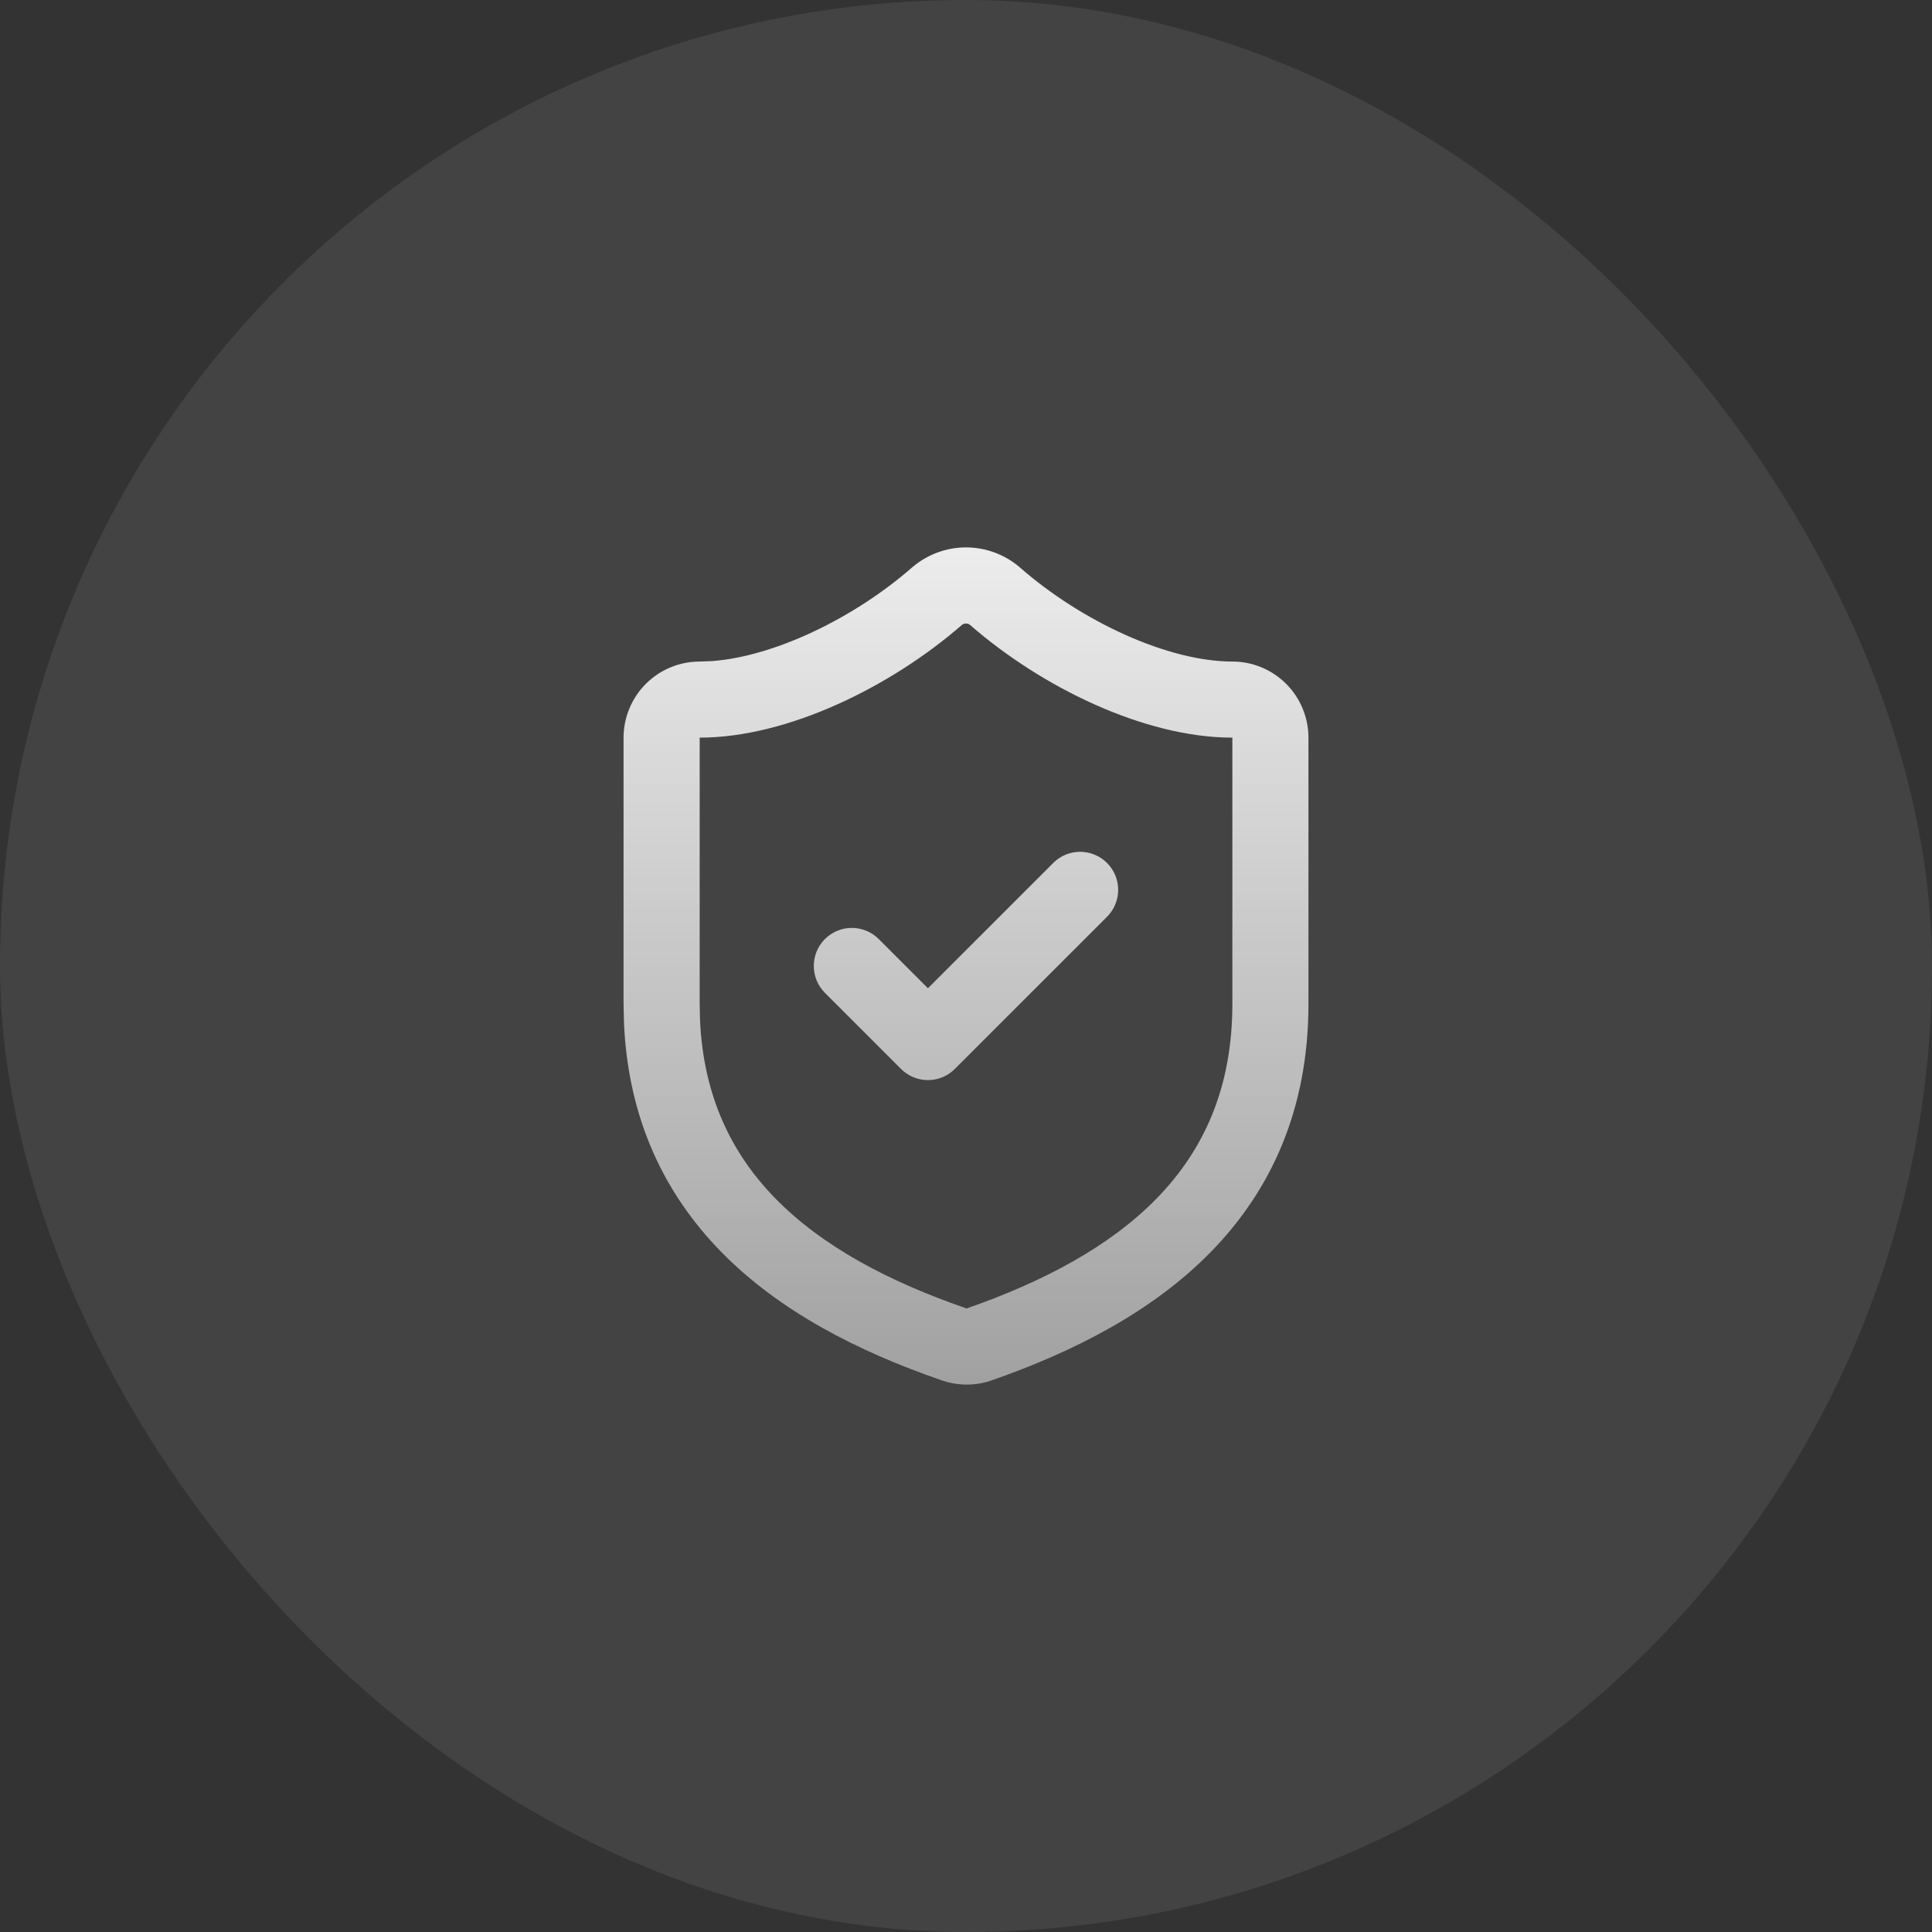
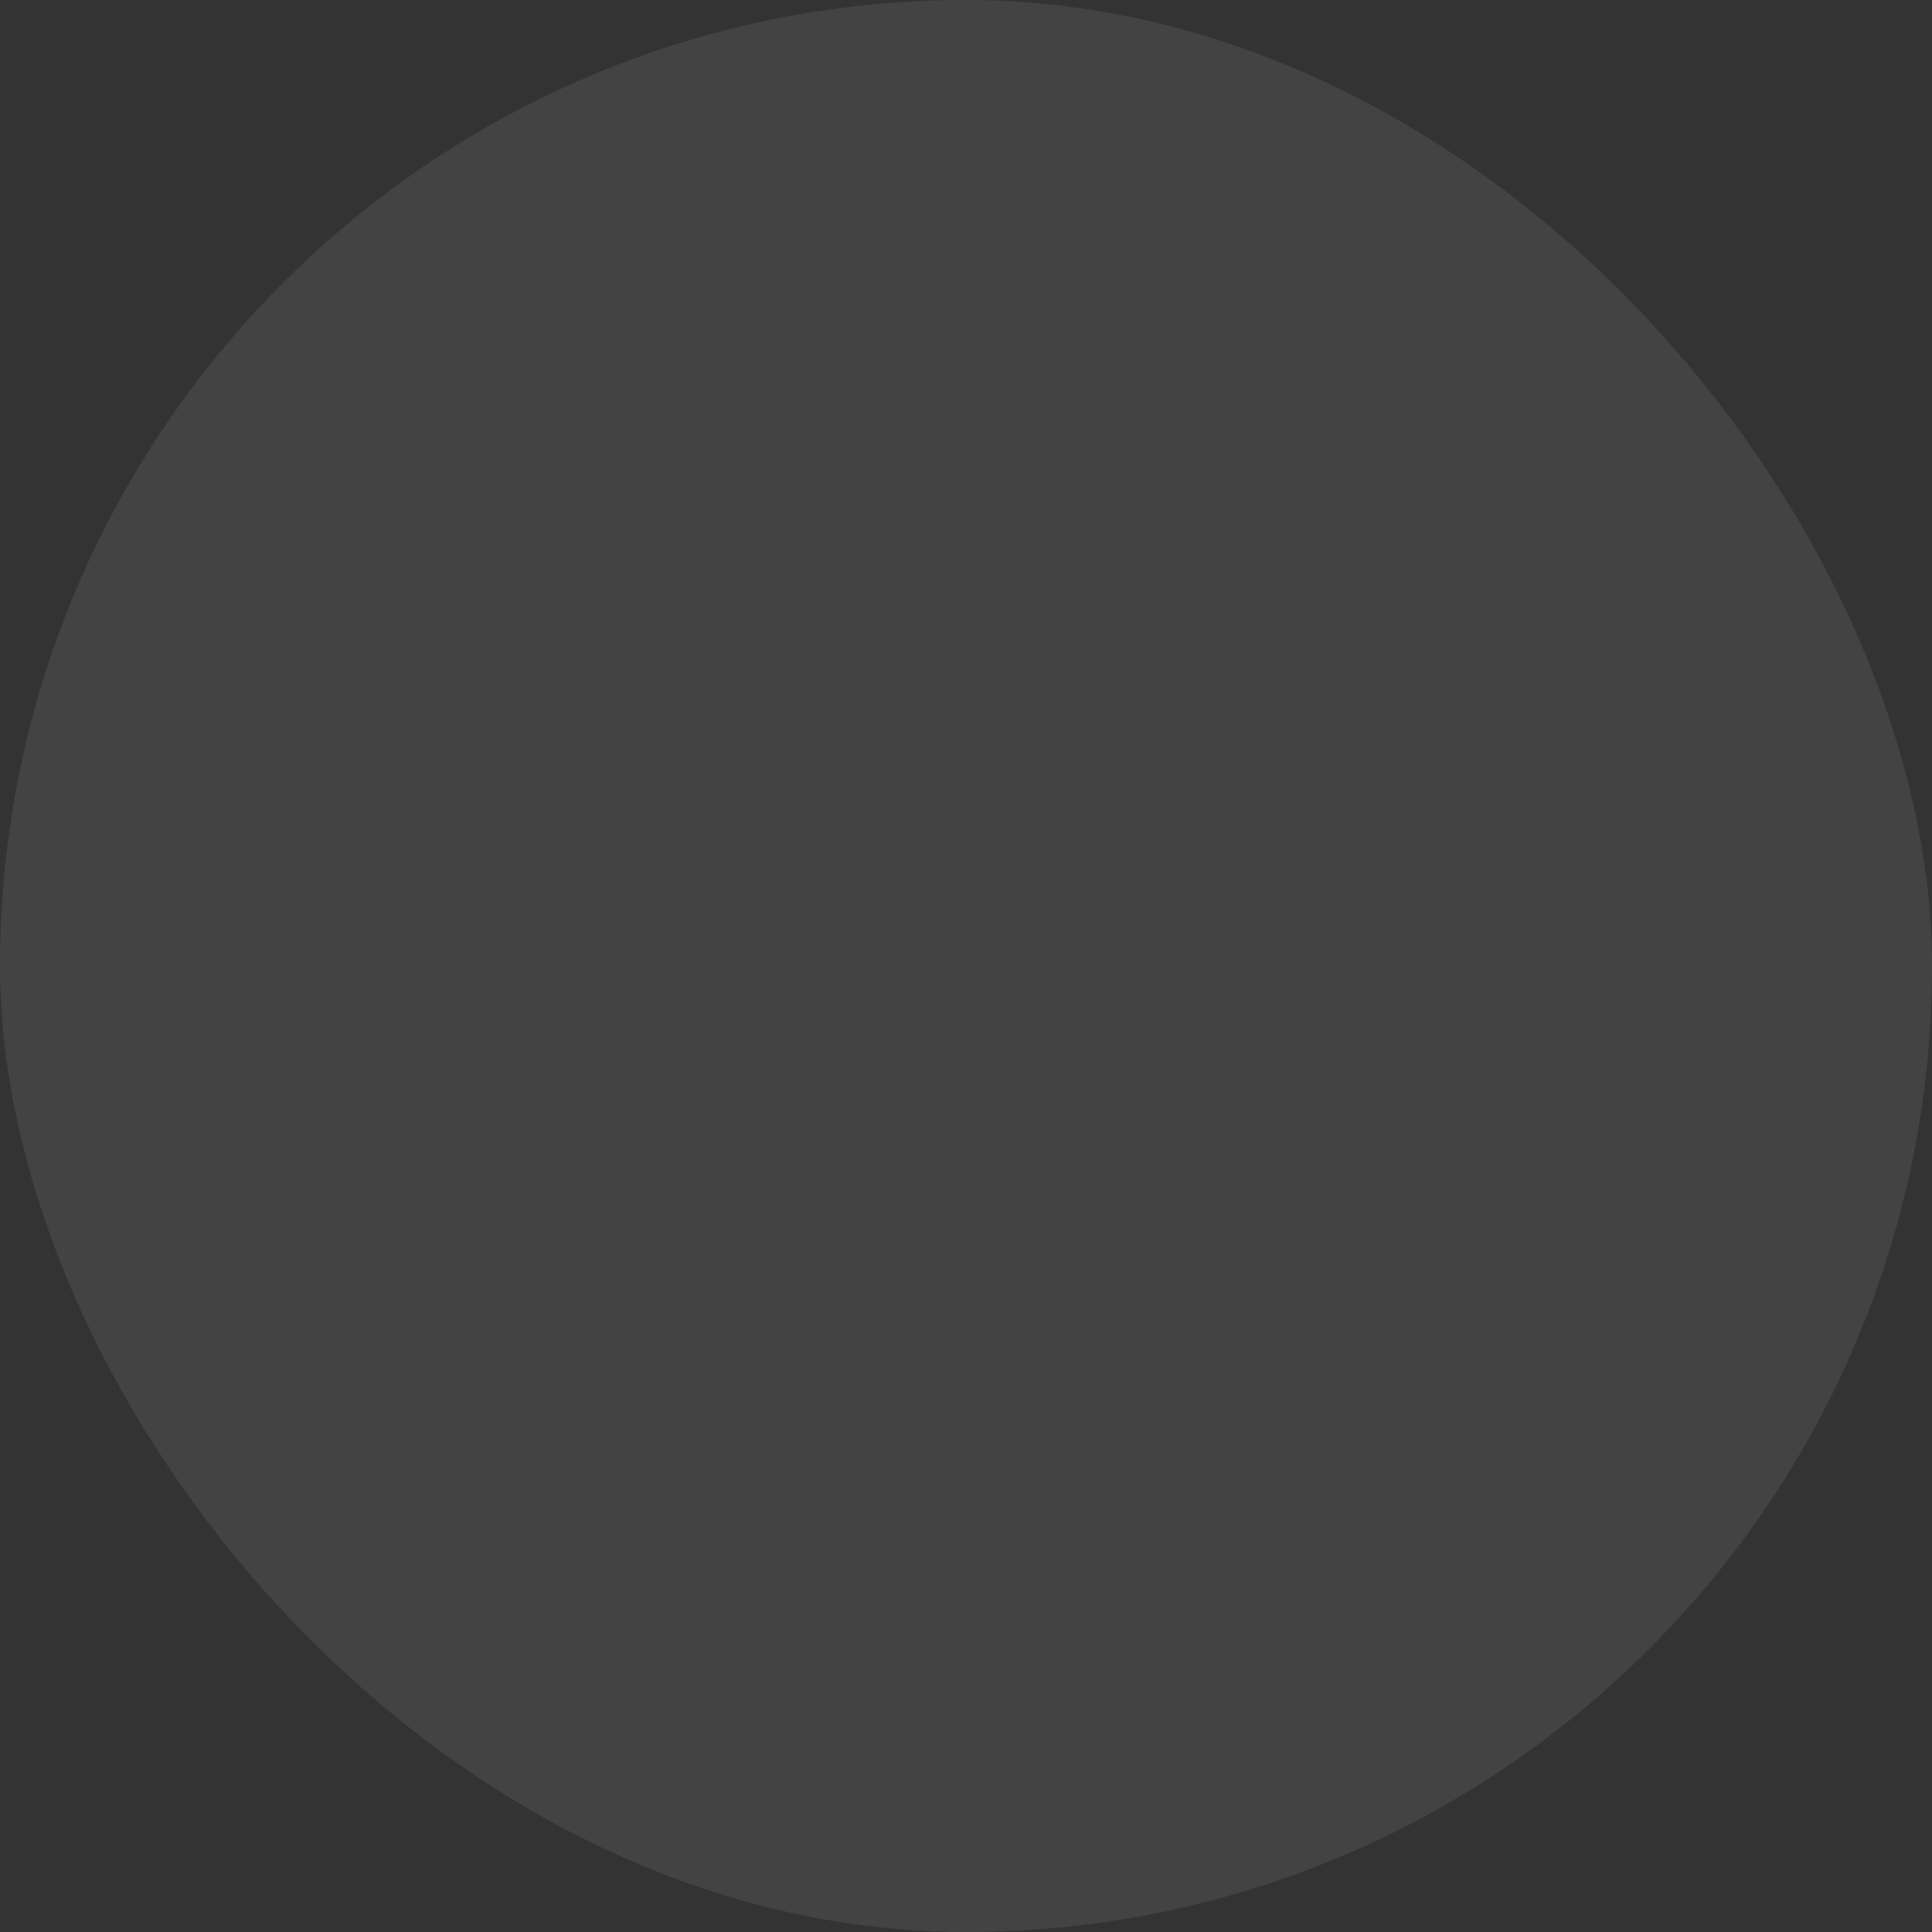
<svg xmlns="http://www.w3.org/2000/svg" width="60" height="60" viewBox="0 0 60 60" fill="none">
  <rect x="0" y="0" width="60" height="60" fill="#333333" stroke="none" />
  <rect width="60" height="60" rx="30" fill="white" fill-opacity="0.08" />
-   <path fill-rule="evenodd" clip-rule="evenodd" d="M30 17C30.61 17 31.201 17.219 31.665 17.615L31.675 17.624C33.612 19.318 36.29 20.545 38.272 20.545C38.898 20.545 39.499 20.794 39.942 21.237C40.385 21.68 40.635 22.282 40.635 22.908V31.18C40.635 34.446 39.478 36.957 37.617 38.866C35.789 40.742 33.332 41.985 30.79 42.871L30.781 42.875C30.276 43.046 29.727 43.041 29.225 42.86V42.861C29.218 42.859 29.21 42.855 29.203 42.852C29.201 42.852 29.2 42.852 29.198 42.852V42.851C26.659 41.971 24.209 40.734 22.385 38.865C20.639 37.077 19.513 34.758 19.379 31.784L19.365 31.18V22.908C19.366 22.282 19.615 21.68 20.058 21.237C20.501 20.794 21.102 20.545 21.729 20.545L22.108 20.531C24.043 20.389 26.518 19.202 28.324 17.624L28.335 17.615C28.799 17.219 29.39 17 30 17ZM30 19.363C29.952 19.363 29.905 19.381 29.869 19.412L29.868 19.411C27.683 21.316 24.47 22.908 21.729 22.908V31.18L21.739 31.667C21.845 34.06 22.729 35.834 24.075 37.214C25.544 38.718 27.617 39.806 29.995 40.627C30.004 40.63 30.013 40.632 30.021 40.635C32.391 39.808 34.458 38.72 35.924 37.216C37.36 35.742 38.272 33.822 38.272 31.18V22.908C35.531 22.908 32.328 21.329 30.13 19.411C30.094 19.38 30.047 19.363 30 19.363ZM32.709 26.8C33.17 26.338 33.918 26.339 34.38 26.8C34.841 27.261 34.841 28.009 34.38 28.471L29.653 33.197C29.192 33.659 28.444 33.659 27.982 33.197L25.619 30.834C25.158 30.372 25.158 29.624 25.619 29.163C26.081 28.702 26.829 28.702 27.29 29.163L28.818 30.691L32.709 26.8Z" fill="url(#paint0_linear_0_4)" />
  <defs>
    <linearGradient id="paint0_linear_0_4" x1="30" y1="17" x2="30" y2="43" gradientUnits="userSpaceOnUse">
      <stop stop-color="white" stop-opacity="0.9" />
      <stop offset="1" stop-color="white" stop-opacity="0.5" />
    </linearGradient>
  </defs>
</svg>